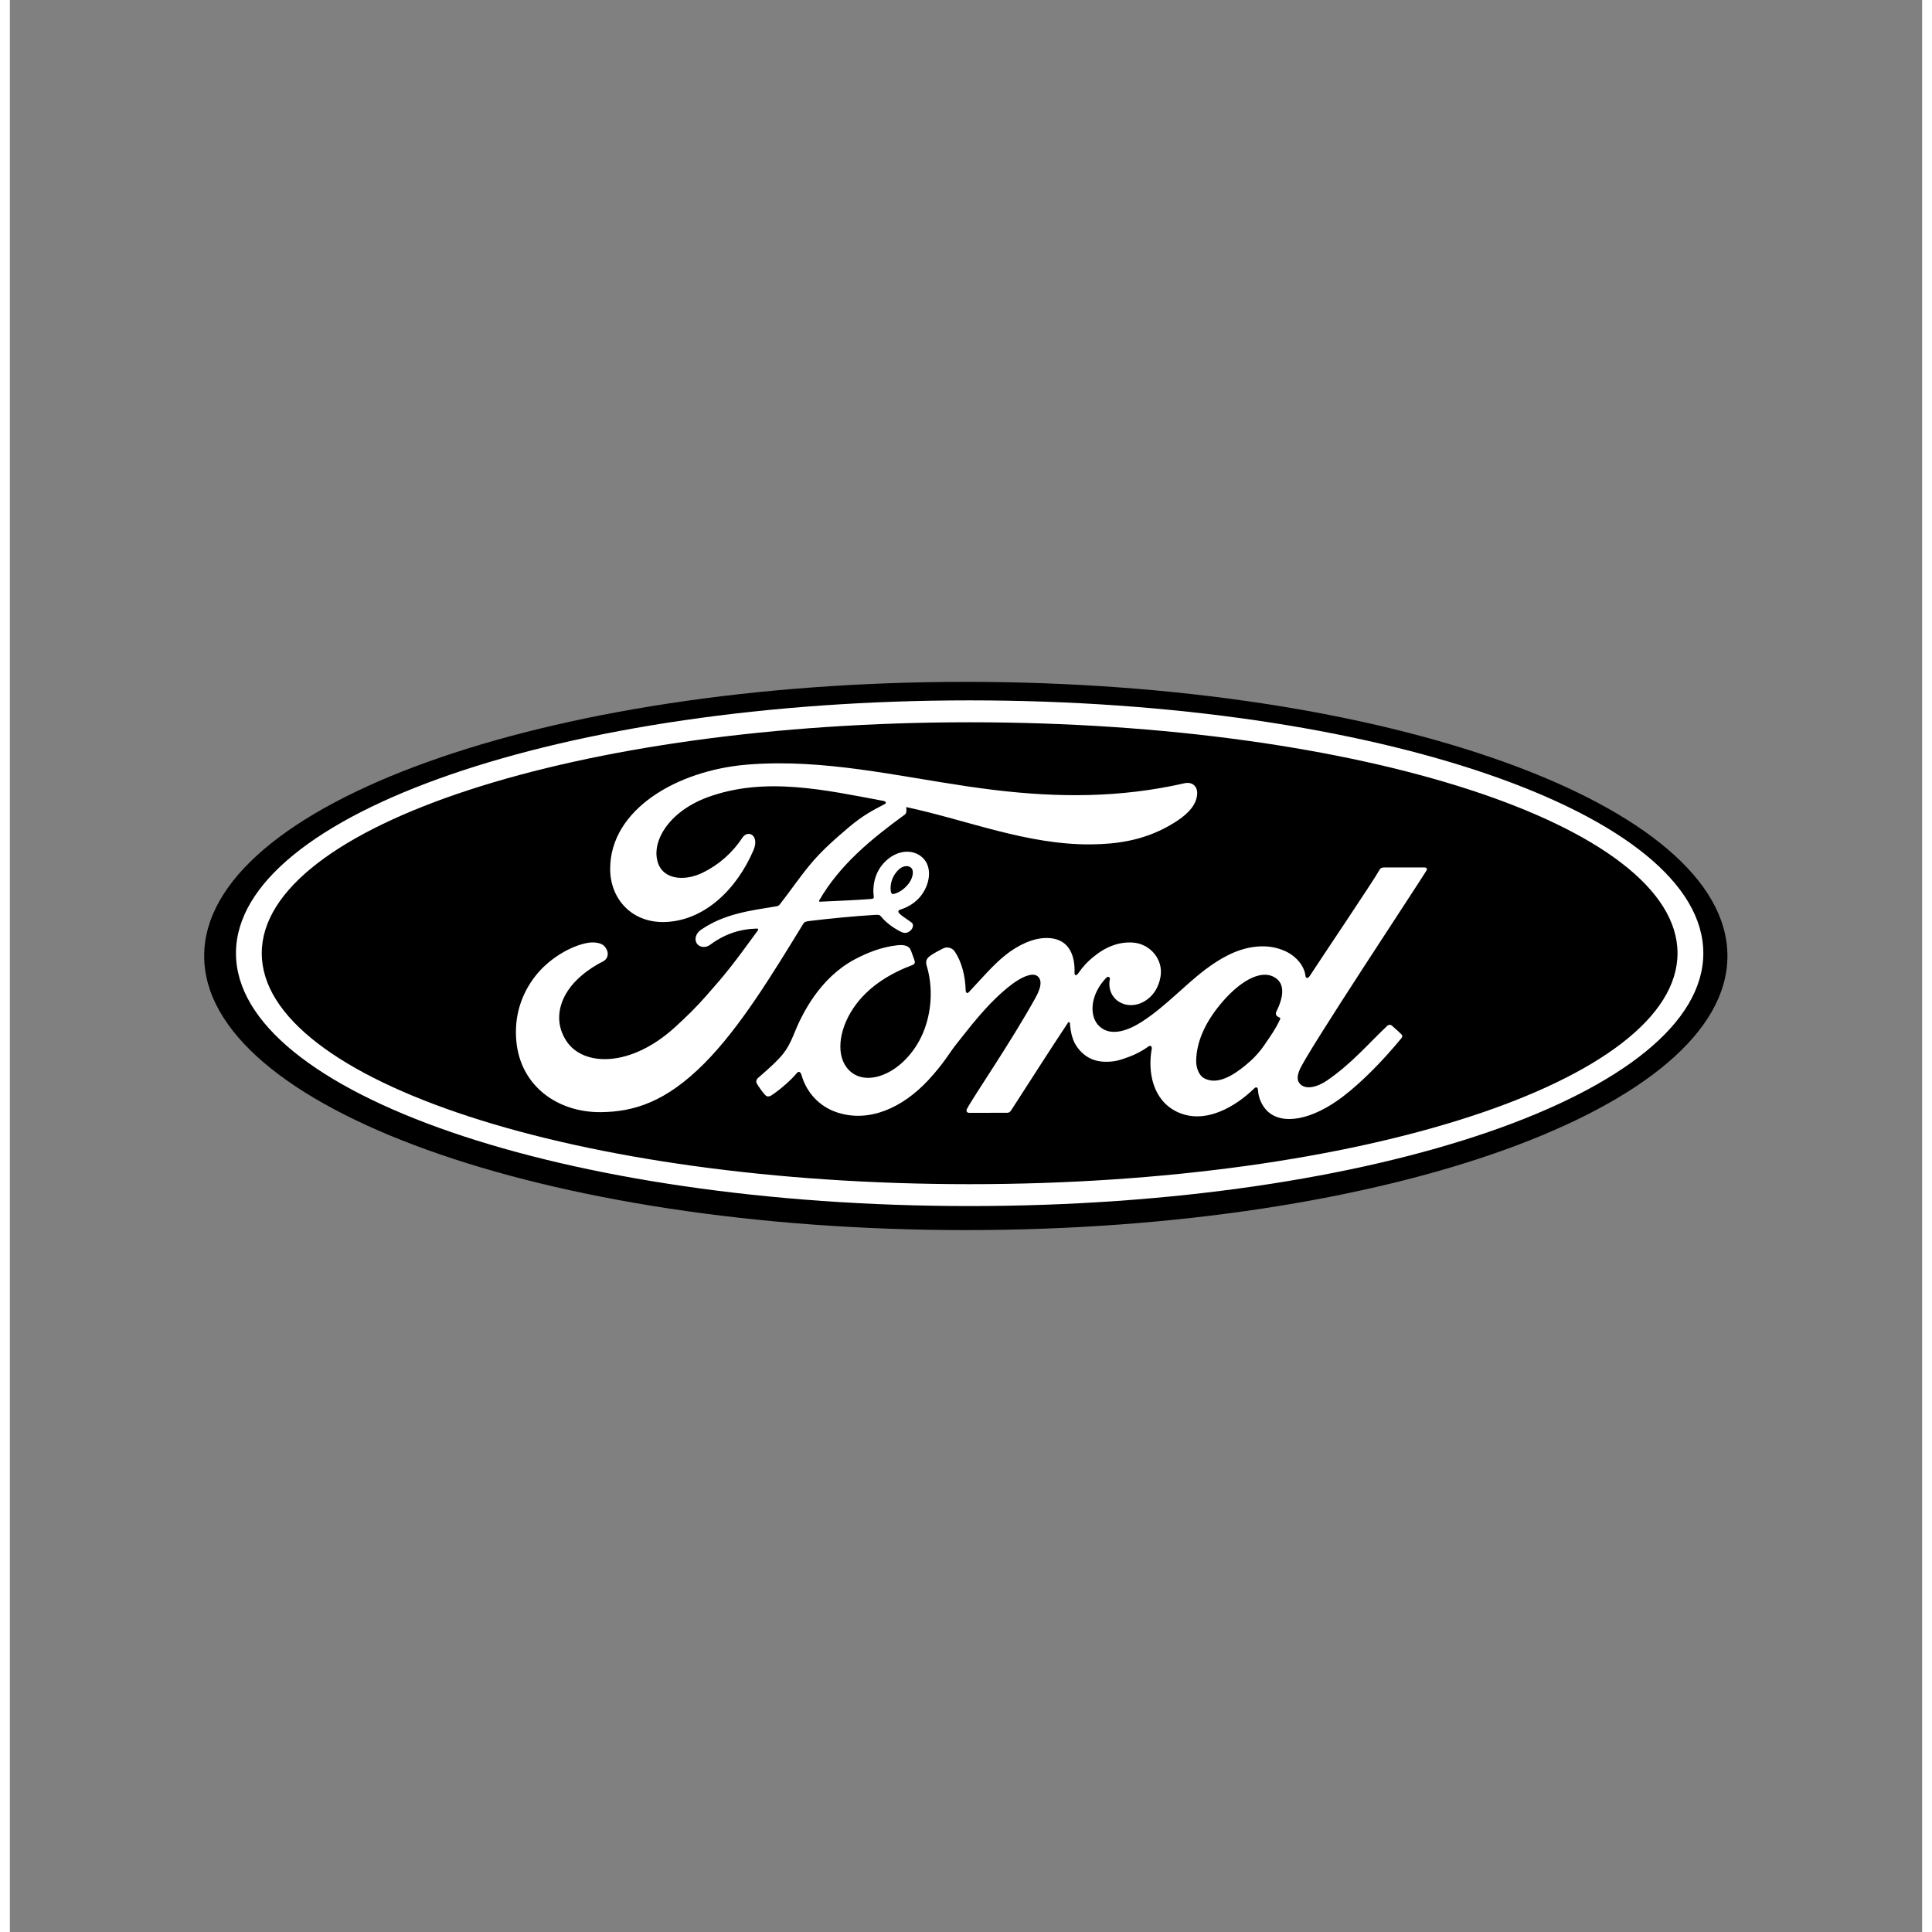
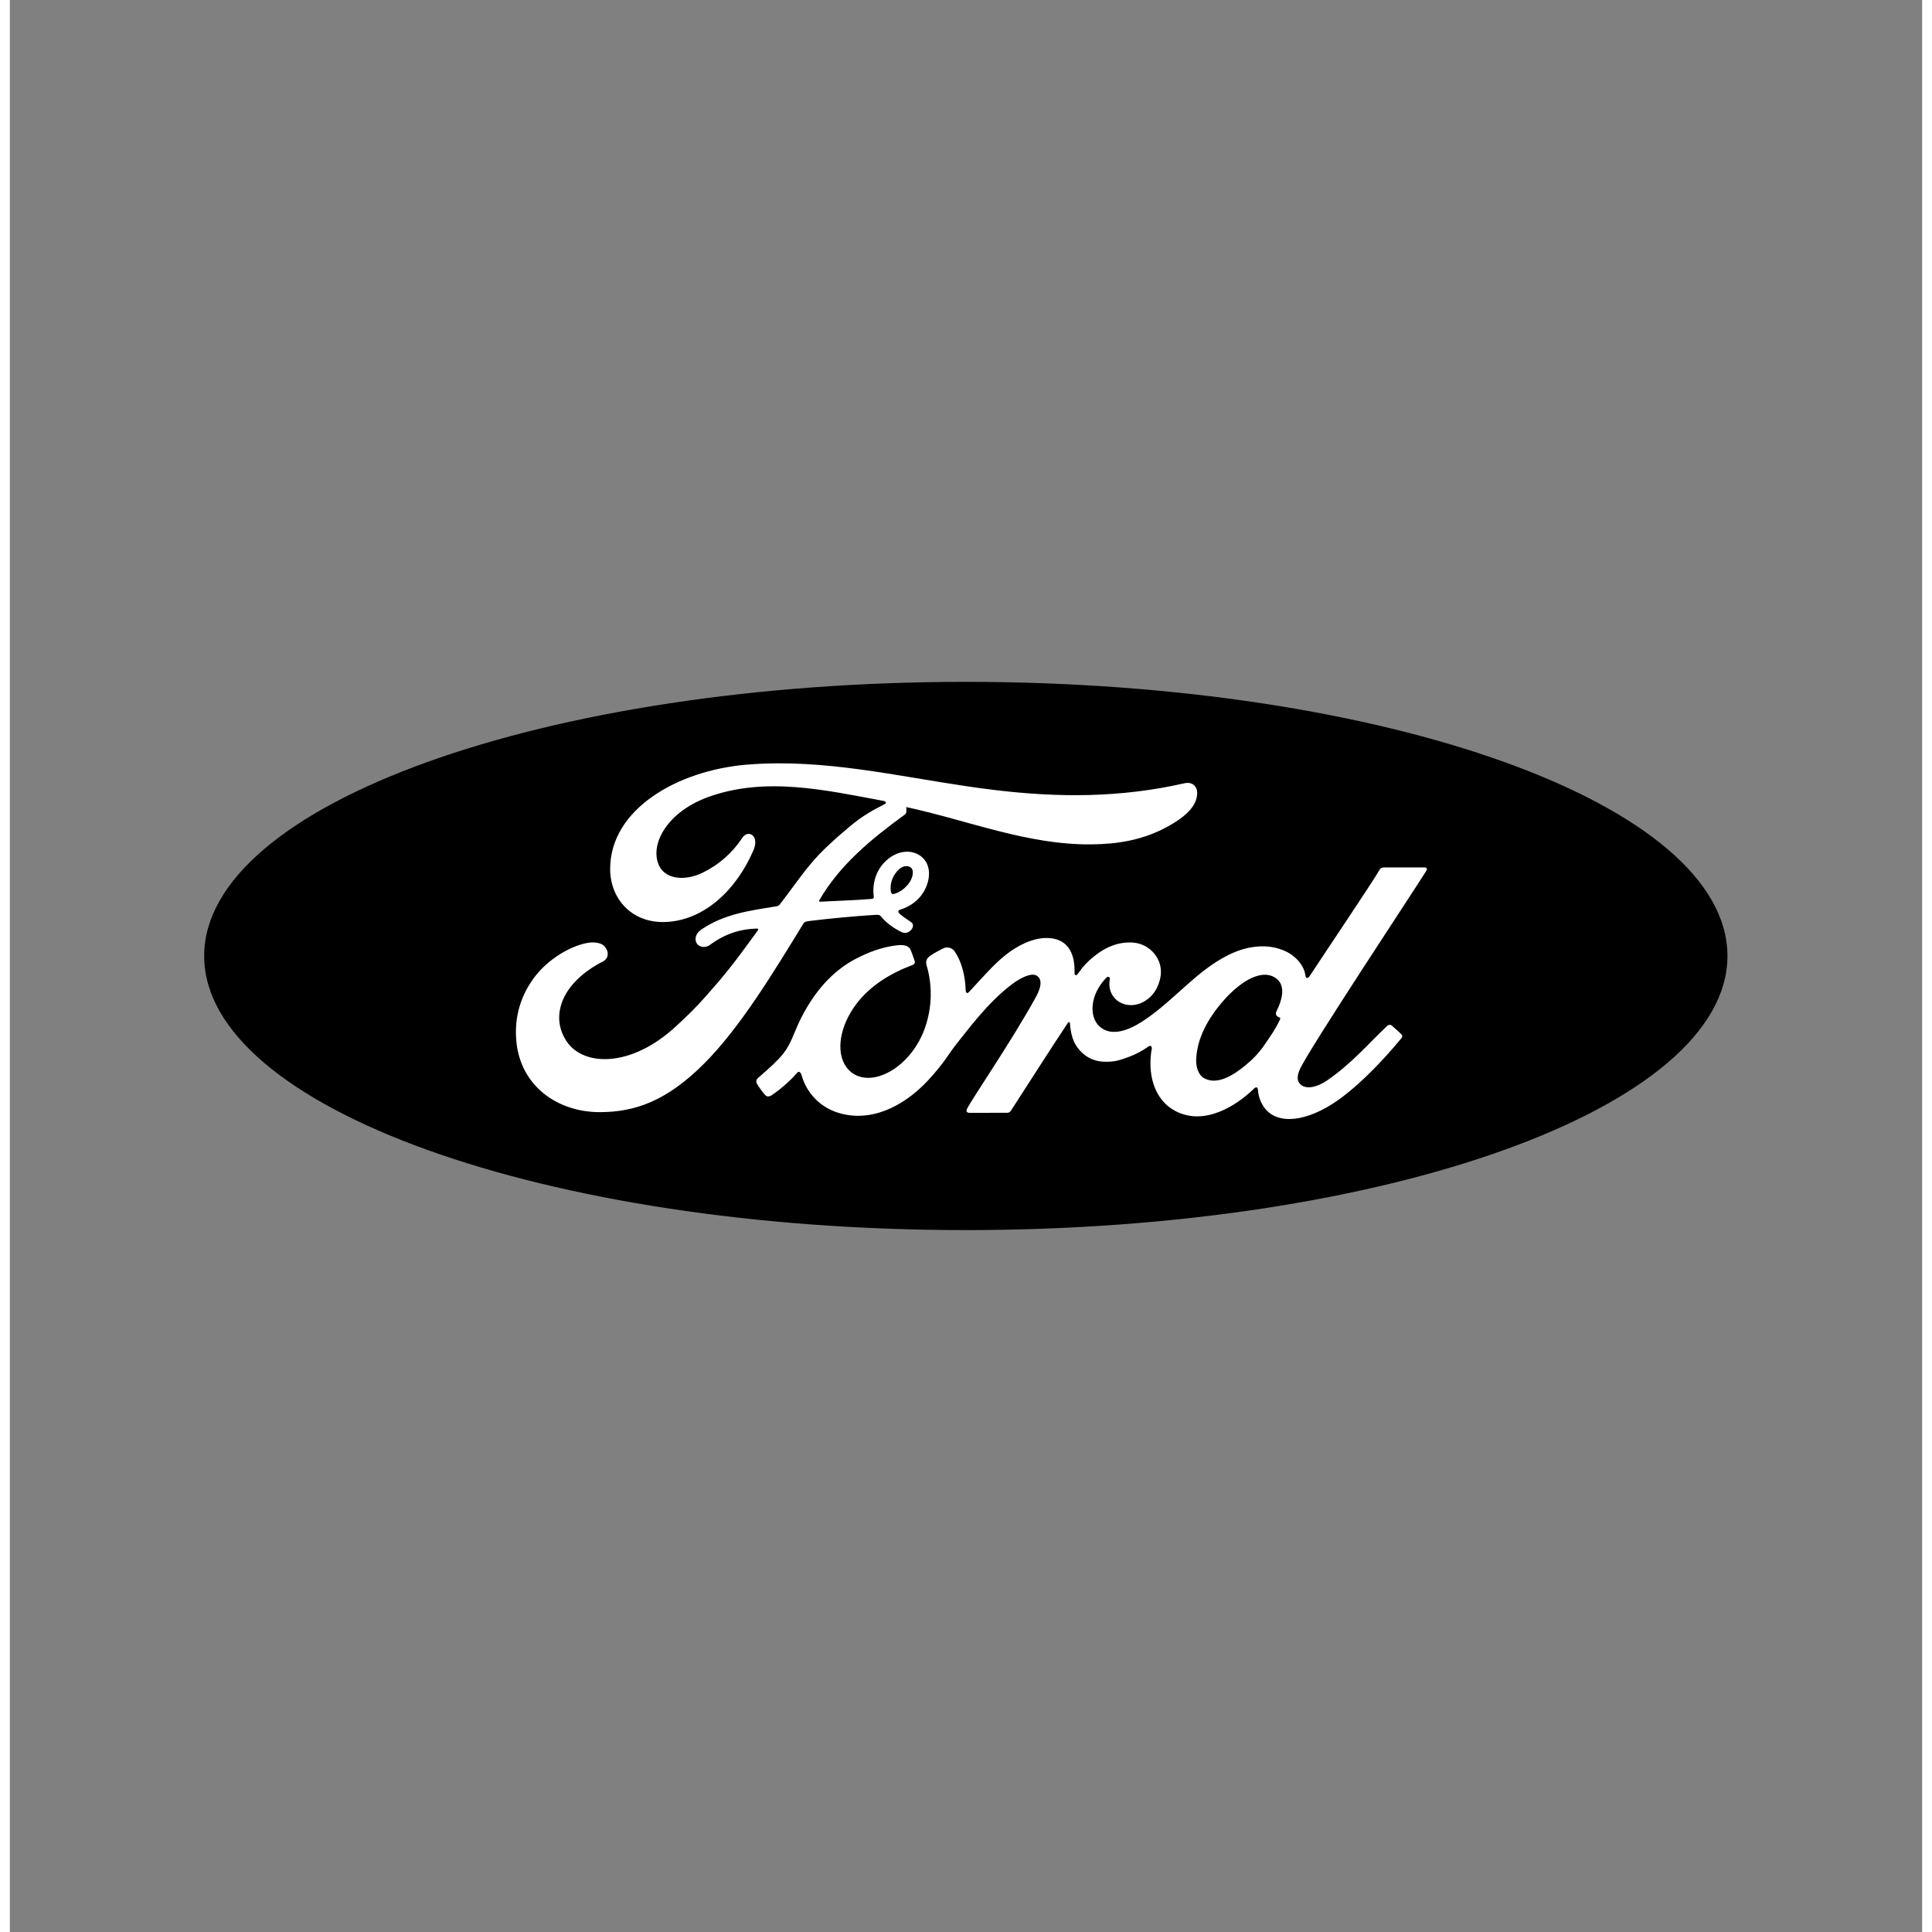
<svg xmlns="http://www.w3.org/2000/svg" width="1024" zoomAndPan="magnify" viewBox="0 0 768 775.92" height="1024" preserveAspectRatio="xMidYMid meet" version="1.2">
  <rect x="0" y="0" width="768" height="775.92" fill="#808080" stroke="none" />
  <defs>
    <clipPath id="9752c16157">
      <path d="M 78 273.844 L 690 273.844 L 690 494.32 L 78 494.32 Z M 78 273.844 " />
    </clipPath>
  </defs>
  <g id="58526b24bb">
    <g clip-rule="nonzero" clip-path="url(#9752c16157)">
      <path style=" stroke:none;fill-rule:nonzero;fill:#000000;fill-opacity:1;" d="M 383.926 273.844 C 214.926 273.844 78.043 323.051 78.043 383.938 C 78.043 444.805 214.934 494.023 383.926 494.023 C 552.938 494.023 689.805 444.801 689.805 383.938 C 689.805 323.051 552.941 273.844 383.926 273.844 Z M 383.926 273.844 " />
    </g>
-     <path style=" stroke:none;fill-rule:nonzero;fill:#ffffff;fill-opacity:1;" d="M 385.473 484.371 C 222.734 484.371 90.809 438.91 90.809 382.828 C 90.809 326.738 222.734 281.281 385.473 281.281 C 548.199 281.281 680.117 326.734 680.117 382.828 C 680.117 438.906 548.195 484.371 385.473 484.371 Z M 385.473 290.078 C 228.449 290.078 101.168 331.594 101.168 382.828 C 101.168 434.059 228.445 475.582 385.473 475.582 C 542.496 475.582 669.758 434.059 669.758 382.828 C 669.758 331.594 542.488 290.078 385.473 290.078 Z M 385.473 290.078 " />
    <path style=" stroke:none;fill-rule:nonzero;fill:#ffffff;fill-opacity:1;" d="M 308.609 306.566 C 304.43 306.582 300.227 306.742 295.996 307.09 C 267.891 309.434 241.137 325.102 241.09 348.887 C 241.059 360.949 249.719 370.727 263.141 370.297 C 278.91 369.766 291.855 357.258 298.633 341.484 C 301.203 335.5 296.441 333.016 294.176 336.461 C 292.203 339.469 289.867 342.164 287.164 344.543 C 284.465 346.922 281.496 348.898 278.262 350.477 C 270.844 354.074 262.91 353.102 260.508 347.137 C 257.125 338.723 264.152 326.129 280.188 320.199 C 303.352 311.711 327.582 317.328 350.902 321.664 C 351.234 321.664 352.477 322.348 351.379 322.914 C 347.203 325.168 343.094 327 336.688 332.457 C 332.094 336.352 326.082 341.535 321.434 347.184 C 316.82 352.746 313.547 357.711 309.219 363.215 C 308.613 364.012 307.871 363.973 307.883 363.973 C 297.332 365.738 287.004 366.918 277.547 373.43 C 275.59 374.766 274.742 377.141 275.926 378.953 C 276.992 380.562 279.43 380.734 281.125 379.516 C 287 375.164 293.047 373.117 299.984 372.926 C 300.285 372.945 300.434 372.992 300.52 373.18 C 300.57 373.281 300.539 373.5 300.414 373.664 C 290.023 387.938 287.422 391.164 279.602 400.012 C 275.605 404.559 271.672 408.398 267.281 412.395 C 249.531 428.719 230.441 428.438 223.594 418.203 C 219.5 412.059 220.039 405.609 222.723 400.258 C 226.023 393.707 232.695 388.902 238.246 386.098 C 240.305 385.059 240.898 382.449 238.836 380.074 C 237.523 378.523 234.344 378.25 231.977 378.68 C 224.707 380.008 216.117 385.449 211.043 391.996 C 205.32 399.344 202.465 408.266 203.422 418.277 C 205.145 436.344 220.168 446.777 237.223 446.656 C 250.793 446.555 263.578 442.48 278.957 427.023 C 293.297 412.602 306.359 391.066 318.59 371.094 C 318.973 370.453 319.246 370.113 321.105 369.883 C 328.777 368.934 340.105 367.852 347.367 367.434 C 348.98 367.348 349.309 367.363 349.953 368.164 C 351.848 370.523 354.688 372.531 356.961 373.75 C 358.07 374.348 358.602 374.645 359.473 374.66 C 360.547 374.684 361.383 374.109 361.926 373.504 C 362.695 372.668 362.906 371.574 362.492 370.867 C 362.055 370.129 356.992 367.348 356.844 366.227 C 356.73 365.523 357.508 365.355 357.508 365.355 C 361.23 364.199 365.102 361.82 367.449 357.371 C 369.754 352.988 370.125 347.141 365.91 343.891 C 362.207 341.035 356.613 341.484 352.152 345.449 C 347.785 349.301 346.34 354.898 346.93 359.809 C 347.035 360.66 346.992 360.945 345.82 361.043 C 339.109 361.574 332.645 361.762 325.453 362.137 C 324.973 362.172 324.82 361.855 325.102 361.527 C 333.379 347.281 345.742 337.141 359.418 327.152 C 360.324 326.48 360.047 325.199 360.012 324.133 C 384.699 329.441 408.559 339.328 434.176 339.117 C 444.766 339.031 454.906 337.438 464.602 332.172 C 473.125 327.566 476.586 323.309 476.84 318.883 C 477.039 315.824 474.891 313.891 471.832 314.551 C 445.949 320.438 421.262 320.371 395.512 317.285 C 366.102 313.754 337.883 306.477 308.609 306.566 Z M 360.27 347.848 C 360.875 347.879 361.441 348.078 361.898 348.469 C 363.266 349.621 362.617 352.5 361.238 354.492 C 359.734 356.691 357.184 358.59 354.852 359.055 C 354.387 359.137 353.98 358.941 353.789 357.914 C 353.41 355.203 354.301 351.57 357.23 349.012 C 358.145 348.211 359.262 347.793 360.27 347.848 Z M 568.031 348.367 C 563.324 348.367 557.152 348.375 552.25 348.375 C 551.082 348.375 550.477 348.516 549.926 349.59 C 548.117 353.023 526.062 385.75 521.957 392.105 C 521.266 393.074 520.422 392.938 520.324 391.836 C 519.91 388.062 516.617 383.723 511.43 381.648 C 507.477 380.059 503.609 379.773 499.594 380.301 C 492.34 381.266 485.879 385.055 480.195 389.328 C 471.633 395.773 464.25 404.125 454.711 410.297 C 449.504 413.656 442.375 416.586 437.605 412.219 C 433.289 408.254 433.773 399.449 440.379 392.641 C 441.074 391.93 441.91 392.523 441.777 393.164 C 441.156 396.246 441.922 399.305 444.281 401.453 C 447.164 404.008 451.289 404.301 454.816 402.594 C 458.984 400.551 461.43 396.605 462.148 392.125 C 463.25 385.176 457.848 379.047 451.09 378.555 C 445.598 378.176 440.336 380.066 435.207 384.262 C 432.633 386.371 431.168 387.934 428.945 391.066 C 428.402 391.836 427.57 391.914 427.598 390.777 C 427.855 381.883 424.137 376.875 416.707 376.711 C 410.945 376.578 404.785 379.672 399.984 383.461 C 394.723 387.648 390.121 393.191 385.188 398.402 C 384.574 399.047 384.039 399.016 383.867 397.77 C 383.719 391.875 382.223 386.168 379.465 382.113 C 378.492 380.703 376.441 380.004 374.715 380.957 C 373.922 381.391 371.148 382.652 369.133 384.258 C 368.133 385.074 367.746 386.254 368.188 387.77 C 370.844 396.57 370.258 406.586 366.652 415.043 C 363.34 422.785 356.898 429.77 349.336 432.133 C 344.348 433.699 339.164 432.934 335.957 428.559 C 331.555 422.516 333.336 412.016 339.895 403.293 C 345.691 395.617 354.07 390.734 362.434 387.594 C 363.418 387.219 363.621 386.598 363.34 385.77 C 362.887 384.402 362.164 382.555 361.863 381.703 C 361.098 379.688 358.953 379.355 356.332 379.641 C 350.258 380.34 344.781 382.402 339.367 385.27 C 325.195 392.785 318.09 407.328 314.973 415.113 C 313.477 418.844 312.191 421.18 310.535 423.25 C 308.301 426.031 305.496 428.559 300.367 433.02 C 299.906 433.43 299.559 434.281 299.945 435.074 C 300.473 436.148 303.137 439.875 303.891 440.207 C 304.727 440.613 305.695 440.047 306.082 439.77 C 309.672 437.363 313.965 433.543 316.066 430.953 C 316.801 430.07 317.562 430.441 317.953 431.789 C 319.914 438.715 325.047 444.371 332.148 446.734 C 345.141 451.074 358.621 444.793 368.797 433.859 C 375.262 426.91 377.594 422.441 380.074 419.402 C 384.273 414.25 392.559 402.723 402.426 395.32 C 406.043 392.59 410.328 390.512 412.484 391.891 C 414.211 393 414.77 395.578 411.992 400.574 C 401.934 418.762 387.129 440.133 384.414 445.32 C 383.918 446.219 384.352 446.926 385.301 446.926 C 390.566 446.902 395.785 446.914 400.566 446.914 C 401.359 446.875 401.719 446.52 402.117 445.961 C 409.836 433.996 417.102 422.602 424.891 410.824 C 425.332 410.133 425.73 410.668 425.746 410.973 C 425.906 413.703 426.586 417.441 428.223 419.898 C 431.168 424.434 435.34 426.383 439.969 426.414 C 443.648 426.453 445.512 425.902 449.48 424.434 C 452.27 423.395 454.875 422.012 457.297 420.277 C 458.461 419.48 458.664 420.82 458.633 421.023 C 456.848 430.523 459.055 441.781 468.59 446.449 C 480 452.02 492.539 444.191 499.754 437.121 C 500.457 436.438 501.219 436.512 501.289 437.977 C 501.441 440.676 502.672 443.879 504.93 446.125 C 510.973 452.129 523.172 449.75 535.418 440.367 C 543.277 434.359 551.504 425.875 558.93 416.887 C 559.207 416.539 559.41 415.977 558.879 415.414 C 557.746 414.238 556.109 412.898 554.988 411.863 C 554.477 411.434 553.727 411.559 553.293 411.883 C 545.68 419.055 538.828 427.234 528.918 433.996 C 525.574 436.305 520.254 438.168 517.859 434.961 C 516.926 433.719 517.035 431.996 517.953 429.734 C 520.844 422.602 566.578 353.656 568.949 349.594 L 568.953 349.59 C 569.363 348.883 568.93 348.367 568.031 348.367 Z M 503.949 391.469 C 505.145 391.457 506.27 391.688 507.289 392.172 C 512.922 394.836 511.121 401.293 508.605 406.363 C 508.426 406.695 508.391 407.047 508.504 407.41 C 508.594 407.934 509.289 408.445 509.969 408.688 C 510.207 408.777 510.344 408.949 510.074 409.504 C 508.125 413.629 506.34 416.008 503.902 419.594 C 501.664 422.906 499.137 425.488 496.078 427.977 C 491.465 431.758 485.059 435.871 479.766 433.105 C 477.41 431.895 476.395 428.637 476.441 425.996 C 476.562 418.574 479.887 410.961 486.043 403.473 C 492.141 396.039 498.762 391.516 503.949 391.469 Z M 503.949 391.469 " />
  </g>
</svg>